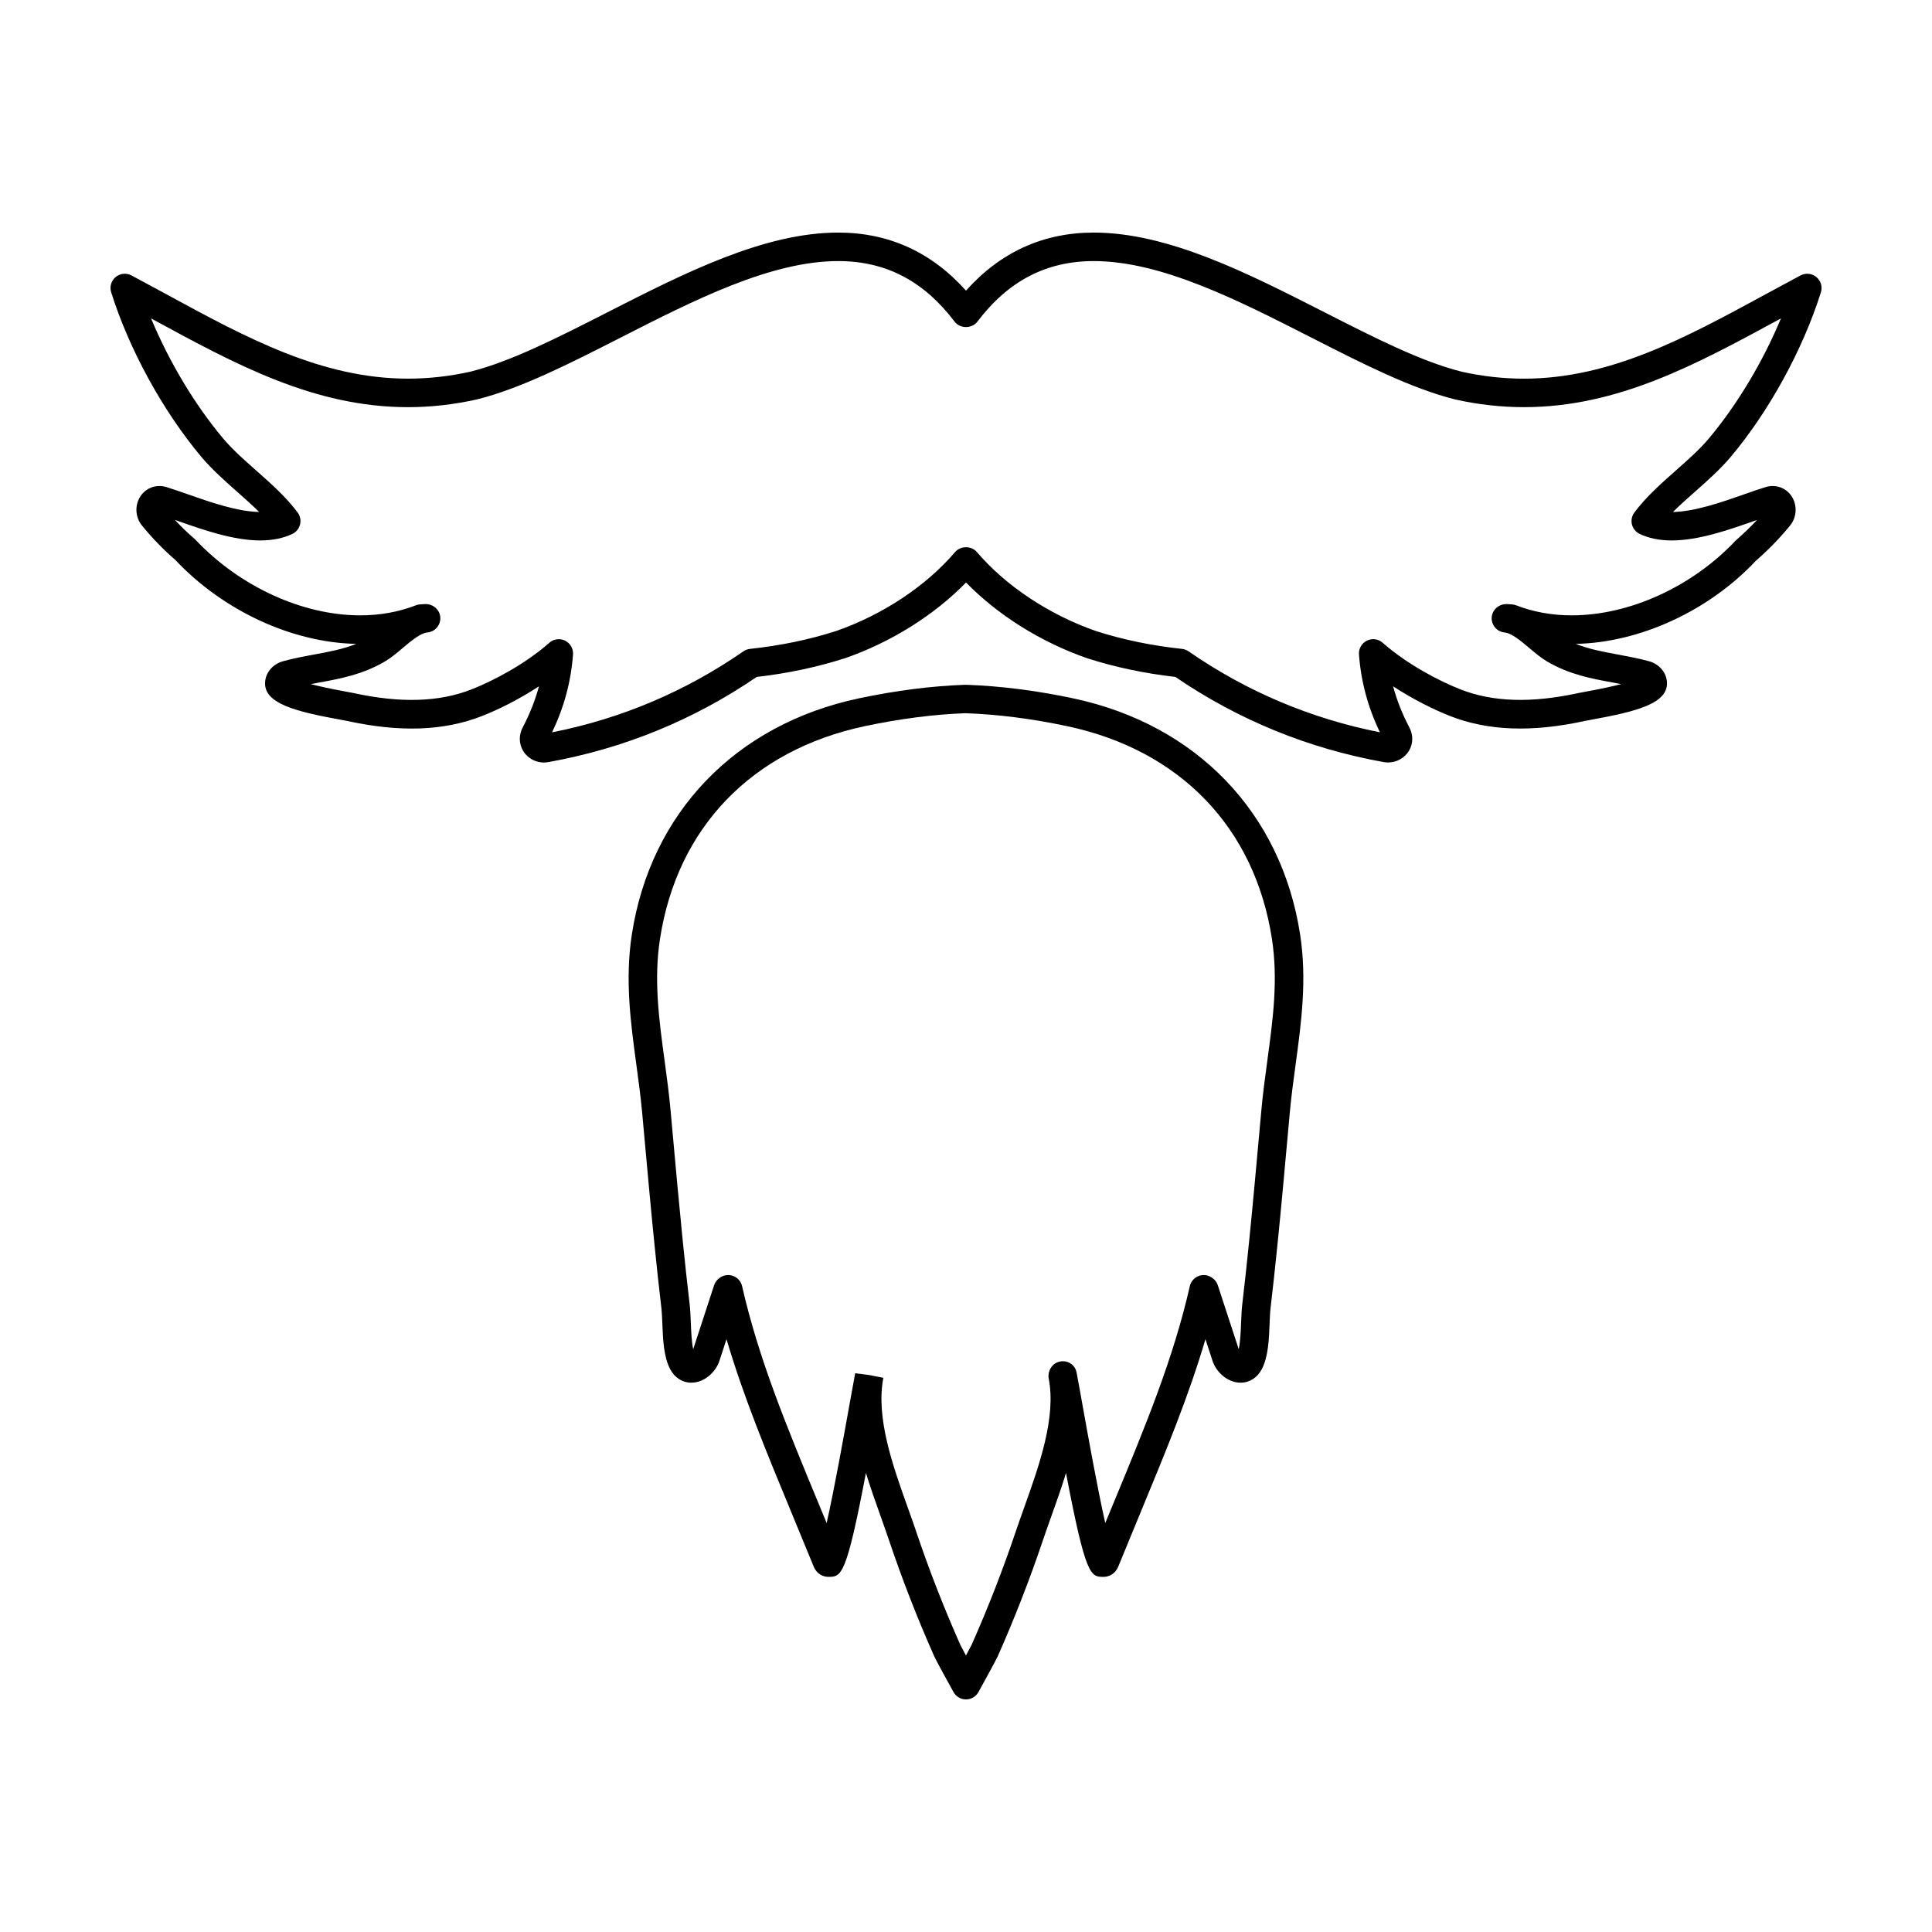
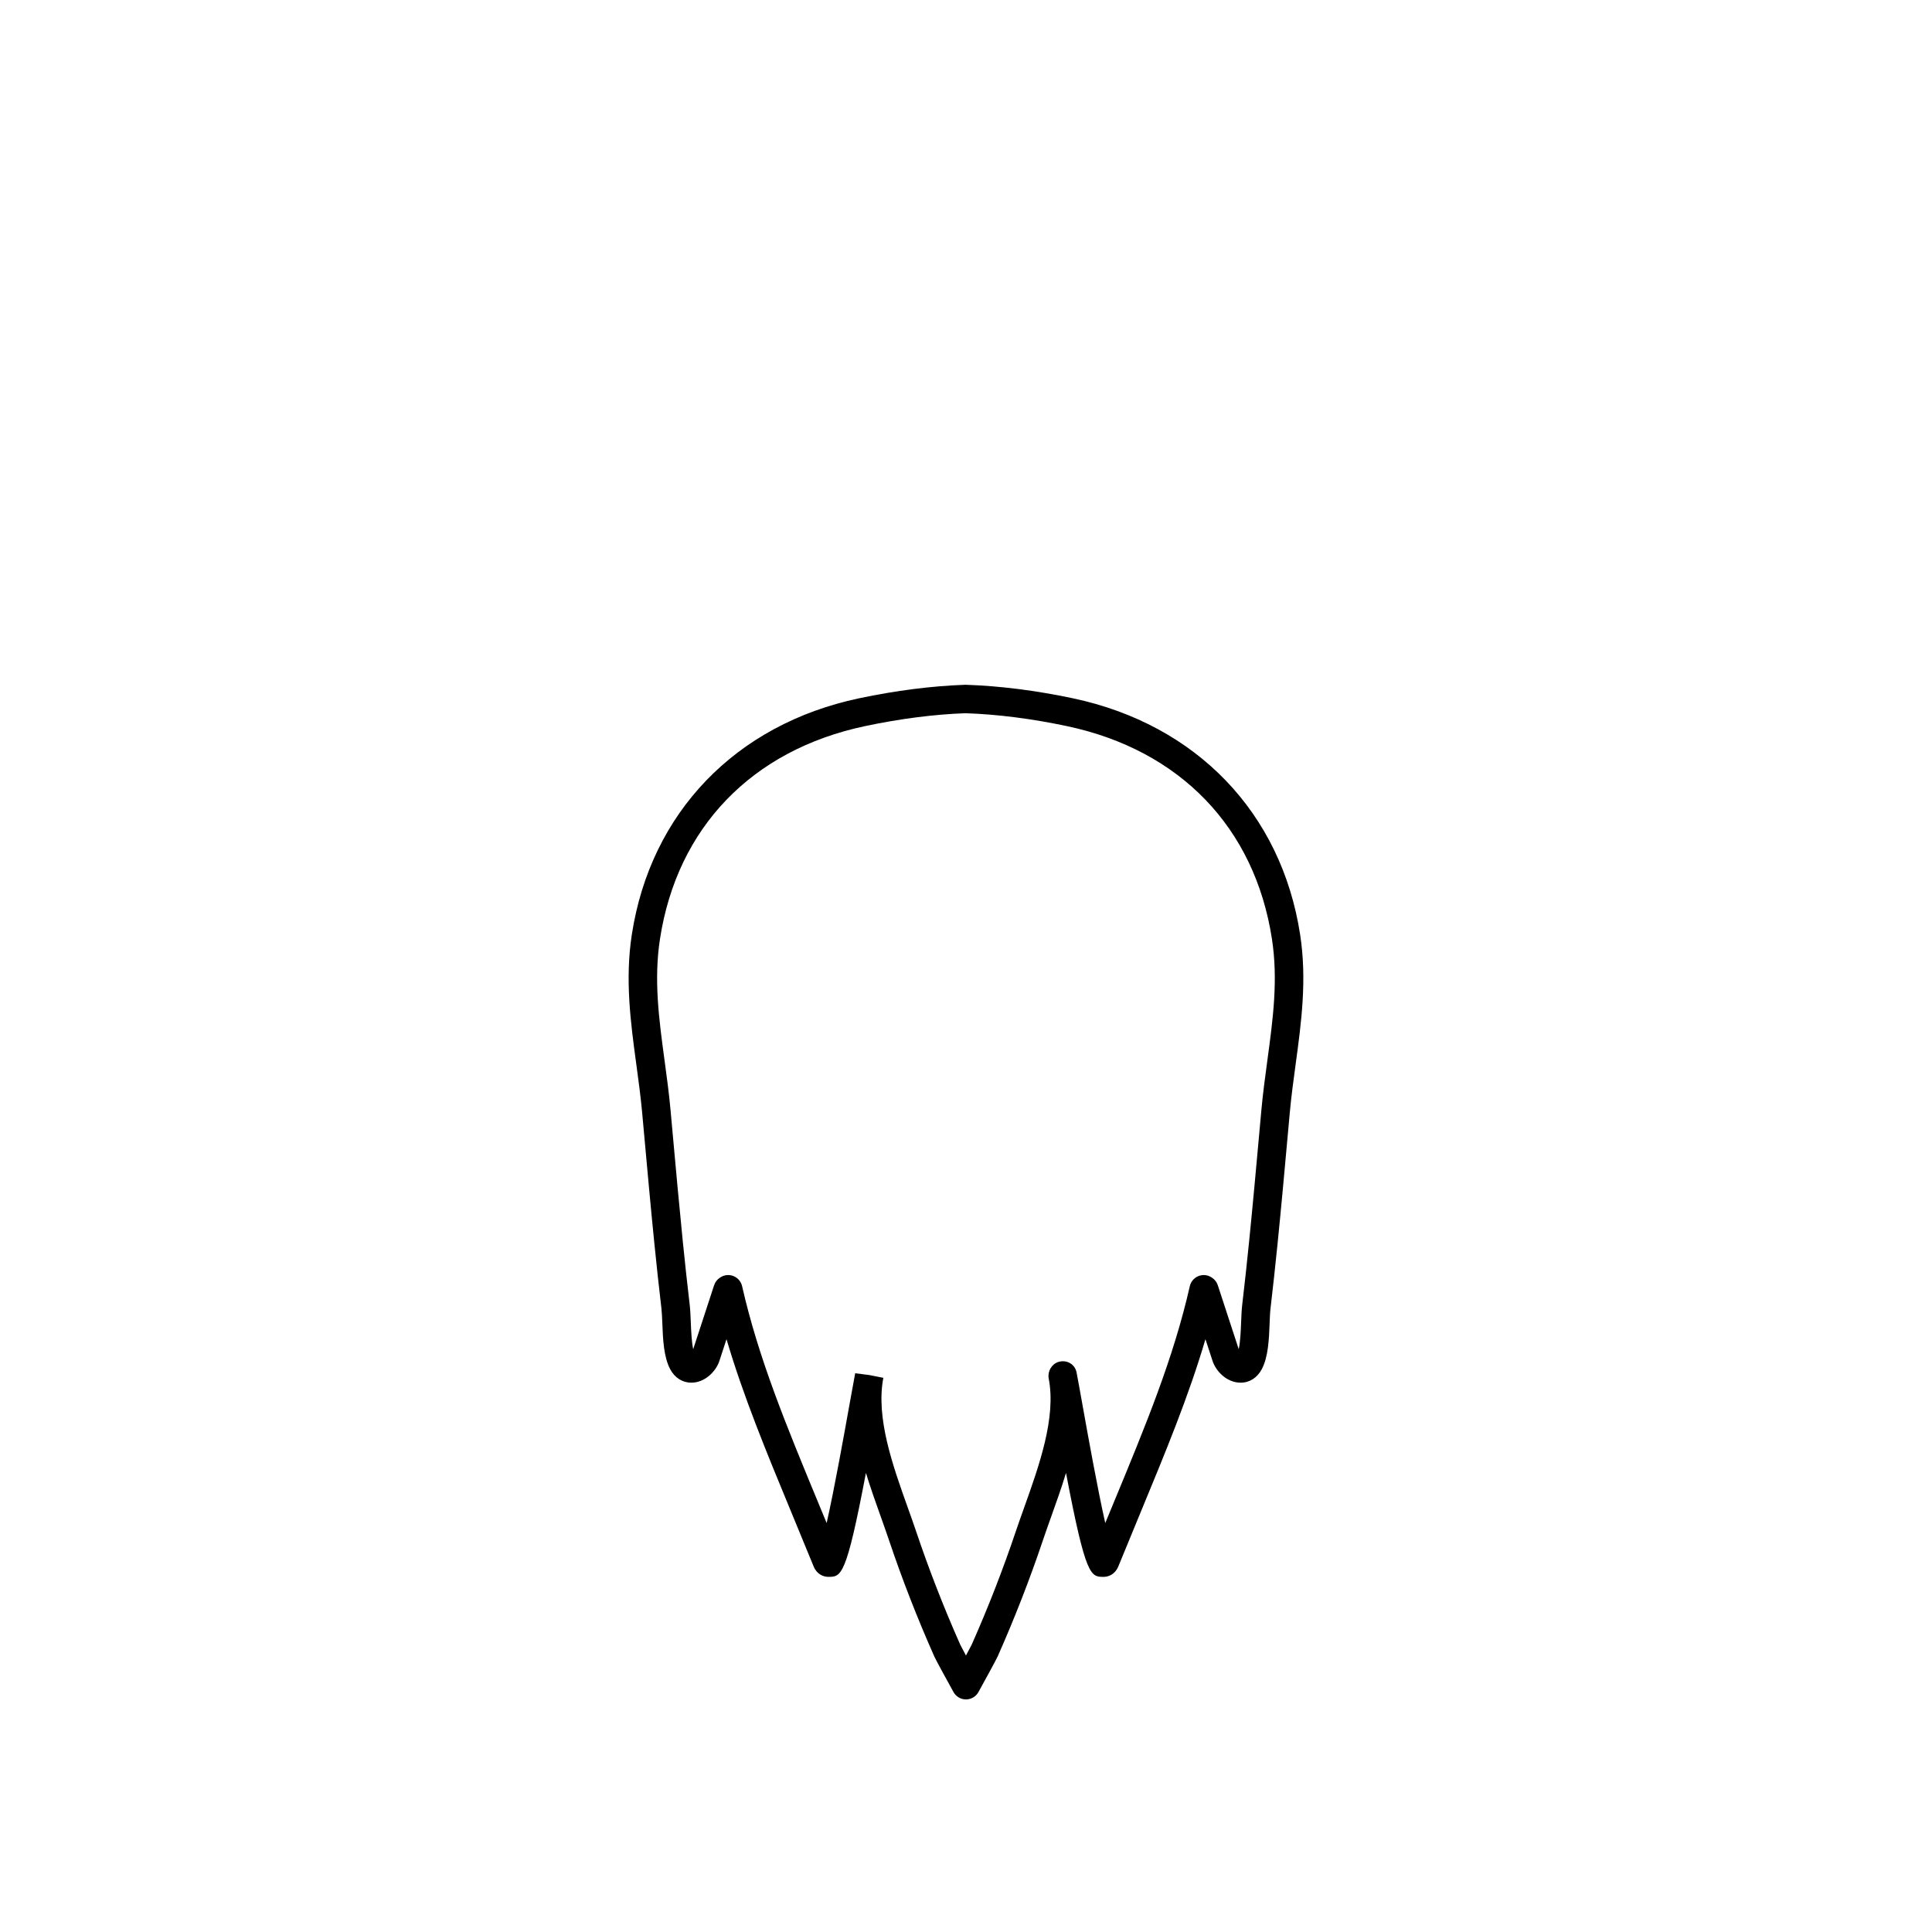
<svg xmlns="http://www.w3.org/2000/svg" fill="#000000" width="800px" height="800px" version="1.1" viewBox="144 144 512 512">
  <g>
    <path d="m314.71 444.73c0.867 9.586 1.734 19.184 2.699 28.762 0.578 5.758 1.199 11.508 1.875 17.25 0.125 1.102 0.176 2.465 0.238 3.926 0.16 4.188 0.348 8.938 2.098 12.211 1.199 2.246 3.238 3.543 5.586 3.543 3.617 0 6.535-2.984 7.445-5.777l1.879-5.75c4.465 15.145 10.539 29.82 17.34 46.266 1.859 4.492 3.777 9.133 5.754 13.969 0.828 2.031 2.539 2.754 3.875 2.754 3.461 0 4.75 0.004 9.98-27.539 1.215 3.981 2.613 7.891 3.953 11.648 0.75 2.109 1.48 4.152 2.141 6.109 3.481 10.375 7.527 20.746 12.016 30.859 0.488 1.082 3.547 6.66 5.098 9.457 0.672 1.203 1.934 1.949 3.305 1.949s2.637-0.742 3.305-1.949c1.551-2.797 4.609-8.375 5.106-9.465 4.484-10.102 8.523-20.477 12.012-30.848 0.66-1.961 1.387-4 2.141-6.109 1.344-3.754 2.742-7.664 3.949-11.652 5.234 27.543 6.531 27.543 9.984 27.543 1.336 0 3.043-0.727 3.875-2.754 1.977-4.84 3.891-9.48 5.754-13.969 6.805-16.445 12.883-31.121 17.34-46.266l1.879 5.75c0.91 2.801 3.828 5.777 7.445 5.777 2.352 0 4.387-1.293 5.586-3.535 1.75-3.273 1.934-8.031 2.098-12.219 0.059-1.461 0.105-2.828 0.238-3.918 0.676-5.75 1.293-11.496 1.875-17.254 0.969-9.578 1.832-19.176 2.699-28.762l0.523-5.773c0.398-4.387 0.984-8.688 1.562-12.941 1.496-11.008 3.039-22.379 1.184-34.375-4.977-32.266-27.488-55.664-60.211-62.59-9.809-2.074-19.301-3.281-28.465-3.586-8.914 0.309-18.398 1.512-28.215 3.586-32.723 6.922-55.234 30.324-60.211 62.59-1.848 11.996-0.312 23.371 1.184 34.375 0.574 4.262 1.16 8.555 1.562 12.938zm4.199-51.945c4.551-29.469 24.344-50.008 54.305-56.352 9.383-1.984 18.43-3.133 26.648-3.422 8.473 0.289 17.523 1.438 26.902 3.422 29.961 6.344 49.758 26.883 54.305 56.352 1.684 10.914 0.281 21.262-1.203 32.207-0.59 4.367-1.188 8.777-1.598 13.281l-0.523 5.777c-0.863 9.562-1.727 19.129-2.691 28.684-0.578 5.719-1.188 11.422-1.863 17.129-0.145 1.258-0.211 2.832-0.281 4.508-0.09 2.246-0.195 5.117-0.637 7.18l-5.543-16.949c-0.273-0.836-0.82-1.543-1.551-2.004-0.121-0.09-0.258-0.168-0.367-0.23-1.047-0.574-2.289-0.609-3.367-0.125-1.078 0.488-1.867 1.449-2.133 2.609-4.336 19.121-11.684 36.867-20.191 57.418-0.734 1.762-1.473 3.547-2.215 5.356-2.082-9.227-4.676-23.715-6.016-31.207-0.66-3.68-1.195-6.691-1.594-8.734l-0.004-0.004v-0.004-0.012c-0.414-2.035-2.371-3.254-4.41-2.836-0.121 0.023-0.242 0.055-0.352 0.09h-0.012l-0.004 0.004h-0.004c-0.016 0-0.012 0.004-0.016 0.004h-0.004c-0.004 0-0.004 0.004-0.004 0.004h-0.012c-1.754 0.562-2.848 2.422-2.578 4.277 0.012 0.055 0.02 0.105 0.031 0.168 1.984 10.332-2.519 22.953-6.492 34.082-0.77 2.156-1.516 4.246-2.191 6.242-3.41 10.152-7.367 20.305-11.742 30.172-0.121 0.258-0.656 1.273-1.512 2.856-0.852-1.578-1.387-2.594-1.5-2.84-4.387-9.883-8.344-20.043-11.754-30.188-0.676-1.996-1.414-4.09-2.191-6.242-3.977-11.129-8.48-23.75-6.449-34.316l-3.703-0.734-3.758-0.48c-0.344 1.785-0.887 4.797-1.547 8.488-1.344 7.492-3.934 21.98-6.016 31.207-0.746-1.809-1.484-3.598-2.215-5.356-8.504-20.551-15.852-38.305-20.191-57.418-0.262-1.152-1.055-2.121-2.133-2.609-1.082-0.484-2.324-0.449-3.367 0.125-0.109 0.066-0.242 0.141-0.367 0.227-0.727 0.469-1.281 1.176-1.551 2.012l-5.543 16.957c-0.434-2.047-0.543-4.934-0.637-7.188-0.07-1.676-0.133-3.25-0.281-4.516-0.676-5.707-1.285-11.41-1.863-17.125-0.961-9.551-1.828-19.121-2.691-28.684l-0.523-5.785c-0.406-4.5-1.008-8.906-1.598-13.273-1.48-10.945-2.883-21.293-1.203-32.203z" />
-     <path d="m621.16 216.99c-3.129 1.668-6.227 3.352-9.305 5.019-21.125 11.488-41.082 22.34-64.004 22.34-5.438 0-10.984-0.621-16.395-1.82-10.816-2.707-23.277-9.059-36.465-15.781-20.375-10.383-41.445-21.113-61.141-21.113-13.371 0-24.738 5.176-33.852 15.391-9.113-10.211-20.477-15.391-33.852-15.391-19.699 0-40.77 10.734-61.141 21.113-13.184 6.723-25.648 13.074-36.375 15.754-5.5 1.223-11.047 1.844-16.484 1.844-22.918 0-42.875-10.844-63.992-22.332-3.078-1.672-6.184-3.356-9.316-5.023-1.367-0.719-3.019-0.555-4.191 0.434-1.18 0.977-1.648 2.574-1.184 4.039 4.769 15.156 13.688 31.434 23.844 43.555 2.867 3.402 6.277 6.414 9.578 9.34 2.023 1.793 3.996 3.535 5.789 5.316-5.801-0.09-12.992-2.613-18.793-4.648-2.117-0.742-4.082-1.43-5.801-1.953-2.941-0.906-5.996 0.469-7.281 3.18-1.098 2.301-0.77 5.055 0.816 7.004 2.691 3.316 5.773 6.481 8.871 9.148 12.637 13.438 30.902 21.891 47.922 22.227-3.566 1.422-7.238 2.098-11.062 2.805-2.664 0.492-5.426 1.004-8.293 1.785-2.57 0.695-4.434 2.715-4.758 5.144-0.832 6.086 8.203 8.223 20.094 10.387 0.719 0.125 1.258 0.227 1.559 0.293 14.078 3.09 25.754 2.644 35.77-1.285 4.211-1.648 9.75-4.367 15.105-7.875-0.988 3.691-2.418 7.309-4.316 10.914-1.047 1.996-1.004 4.309 0.125 6.191 1.344 2.215 3.977 3.473 6.711 2.969 19.938-3.578 38.5-11.164 55.188-22.566 8.203-0.938 16.078-2.606 23.504-4.992 12.184-4.246 23.617-11.441 31.977-20.035 8.359 8.594 19.805 15.793 32.062 20.062 7.34 2.363 15.215 4.031 23.41 4.961 16.691 11.402 35.25 18.988 55.188 22.566 0.402 0.074 0.801 0.105 1.188 0.105 2.258 0 4.375-1.18 5.523-3.074 1.133-1.879 1.176-4.191 0.121-6.191-1.895-3.602-3.324-7.219-4.312-10.914 5.356 3.5 10.891 6.223 15.105 7.875 10.012 3.93 21.695 4.375 35.777 1.285 0.293-0.066 0.832-0.16 1.551-0.293 11.891-2.168 20.922-4.301 20.094-10.379-0.324-2.434-2.191-4.457-4.75-5.148-2.871-0.777-5.633-1.289-8.297-1.785-3.828-0.711-7.5-1.379-11.062-2.805 17.02-0.336 35.281-8.785 47.645-21.961 3.375-2.938 6.453-6.102 9.145-9.41 1.586-1.953 1.914-4.707 0.816-7.008-1.285-2.711-4.336-4.09-7.281-3.18-1.723 0.523-3.684 1.211-5.793 1.953-5.801 2.035-13 4.559-18.797 4.648 1.793-1.777 3.762-3.516 5.789-5.316 3.301-2.922 6.711-5.941 9.586-9.344 10.152-12.105 19.062-28.391 23.836-43.543 0.465-1.465-0.004-3.059-1.184-4.039-1.199-1-2.848-1.16-4.211-0.441zm-24.242 43.152c-2.508 2.977-5.566 5.684-8.812 8.551-3.883 3.438-7.898 6.992-10.984 11.129-0.676 0.91-0.91 2.07-0.637 3.168 0.273 1.098 1.02 2.012 2.035 2.5 2.414 1.152 5.269 1.734 8.496 1.734 7.144 0 15.164-2.816 21.609-5.078 0.336-0.121 0.68-0.242 1.008-0.352-1.684 1.805-3.523 3.582-5.633 5.426-11.512 12.254-28.168 19.855-43.469 19.855-5.234 0-10.188-0.898-14.727-2.656-0.344-0.133-0.711-0.215-1.078-0.246l-1.344-0.086c-2.031-0.086-3.883 1.387-4.062 3.465-0.16 2.07 1.375 3.891 3.457 4.066 1.793 0.152 4.301 2.258 6.504 4.117 1.531 1.289 3.109 2.625 4.742 3.582 5.875 3.441 11.656 4.508 17.254 5.535 0.781 0.145 1.57 0.293 2.367 0.441-2.156 0.562-5.168 1.234-9.387 2-0.84 0.152-1.477 0.273-1.812 0.344-12.574 2.742-22.797 2.43-31.398-0.941-5.738-2.246-14.172-6.676-20.641-12.367-1.152-1.02-2.816-1.23-4.176-0.543-1.375 0.691-2.203 2.137-2.086 3.668 0.535 7.184 2.359 13.949 5.547 20.609-18.297-3.606-35.348-10.812-50.699-21.445-0.52-0.363-1.125-0.586-1.754-0.656-8.035-0.855-15.723-2.453-22.773-4.719-12.418-4.328-23.93-11.965-31.59-20.957-1.438-1.684-4.316-1.684-5.758 0-7.656 8.992-19.172 16.629-31.5 20.93-7.133 2.293-14.82 3.891-22.859 4.746-0.629 0.07-1.234 0.293-1.754 0.656-15.391 10.656-32.484 17.875-50.707 21.461 3.199-6.664 5.019-13.438 5.559-20.625 0.109-1.531-0.711-2.977-2.086-3.668-0.527-0.266-1.109-0.395-1.684-0.395-0.902 0-1.789 0.316-2.492 0.941-6.469 5.691-14.902 10.121-20.641 12.367-8.605 3.375-18.832 3.684-31.391 0.941-0.344-0.074-0.977-0.191-1.82-0.344-4.219-0.766-7.234-1.438-9.387-2 0.797-0.152 1.582-0.297 2.367-0.441 5.594-1.027 11.383-2.098 17.262-5.543 1.629-0.953 3.211-2.289 4.734-3.578 2.207-1.859 4.711-3.965 6.504-4.117 2.074-0.172 3.617-1.996 3.457-4.066-0.172-2.082-2.031-3.559-4.062-3.465l-1.344 0.086c-0.367 0.031-0.734 0.109-1.078 0.246-4.535 1.762-9.492 2.656-14.727 2.656-15.301 0-31.957-7.613-43.746-20.121-1.93-1.672-3.703-3.379-5.359-5.16 0.332 0.109 0.676 0.238 1.02 0.352 6.438 2.262 14.461 5.082 21.602 5.078 3.223 0 6.082-0.578 8.496-1.734 1.02-0.488 1.77-1.402 2.035-2.5 0.277-1.098 0.039-2.258-0.637-3.168-3.078-4.137-7.098-7.691-10.984-11.129-3.246-2.867-6.301-5.57-8.801-8.539-7.523-8.969-14.316-20.367-19.059-31.773 0.168 0.098 0.336 0.18 0.508 0.277 21.992 11.957 42.762 23.246 67.605 23.246 5.984 0 12.086-0.68 18.223-2.047 11.652-2.91 24.484-9.453 38.074-16.375 19.578-9.977 39.816-20.293 57.707-20.293 12.57 0 22.656 5.254 30.84 16.062 1.426 1.891 4.594 1.891 6.019 0 8.184-10.812 18.27-16.062 30.84-16.062 17.887 0 38.129 10.316 57.707 20.293 13.582 6.922 26.414 13.461 38.164 16.398 6.047 1.344 12.141 2.019 18.133 2.019 24.844 0 45.621-11.297 67.617-23.25 0.168-0.098 0.328-0.18 0.5-0.273-4.75 11.406-11.543 22.805-19.055 31.766z" />
  </g>
</svg>